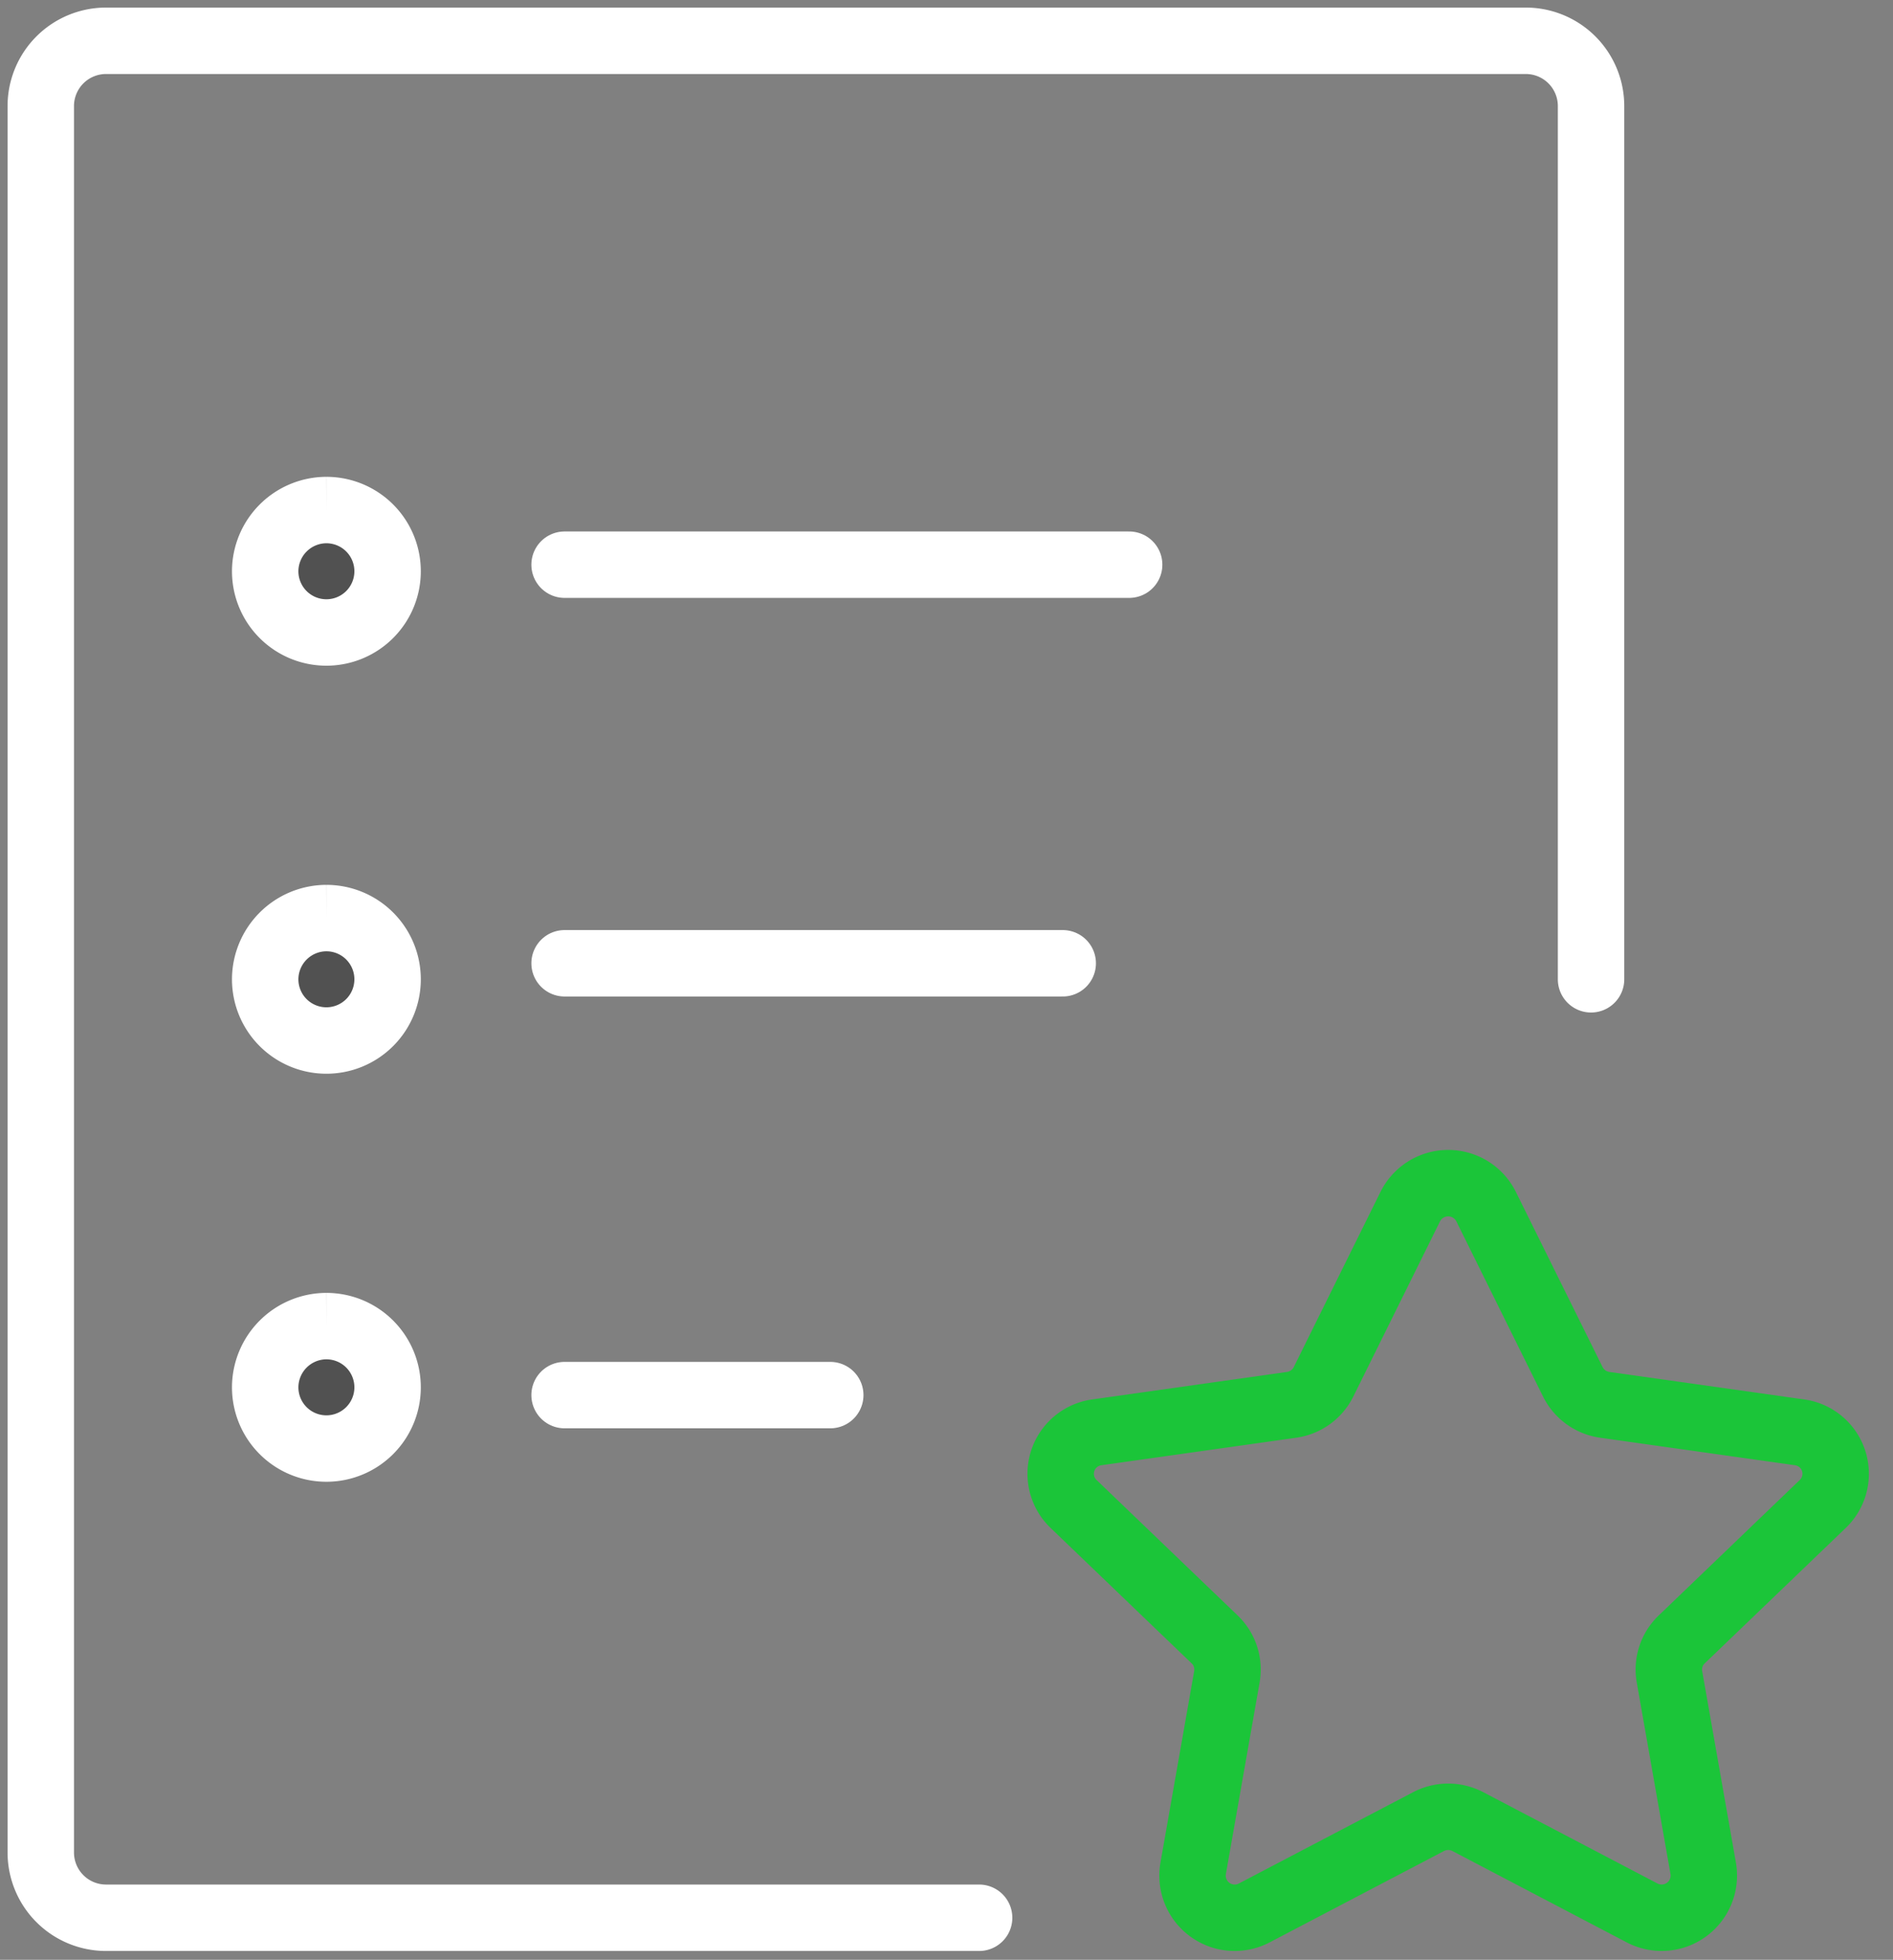
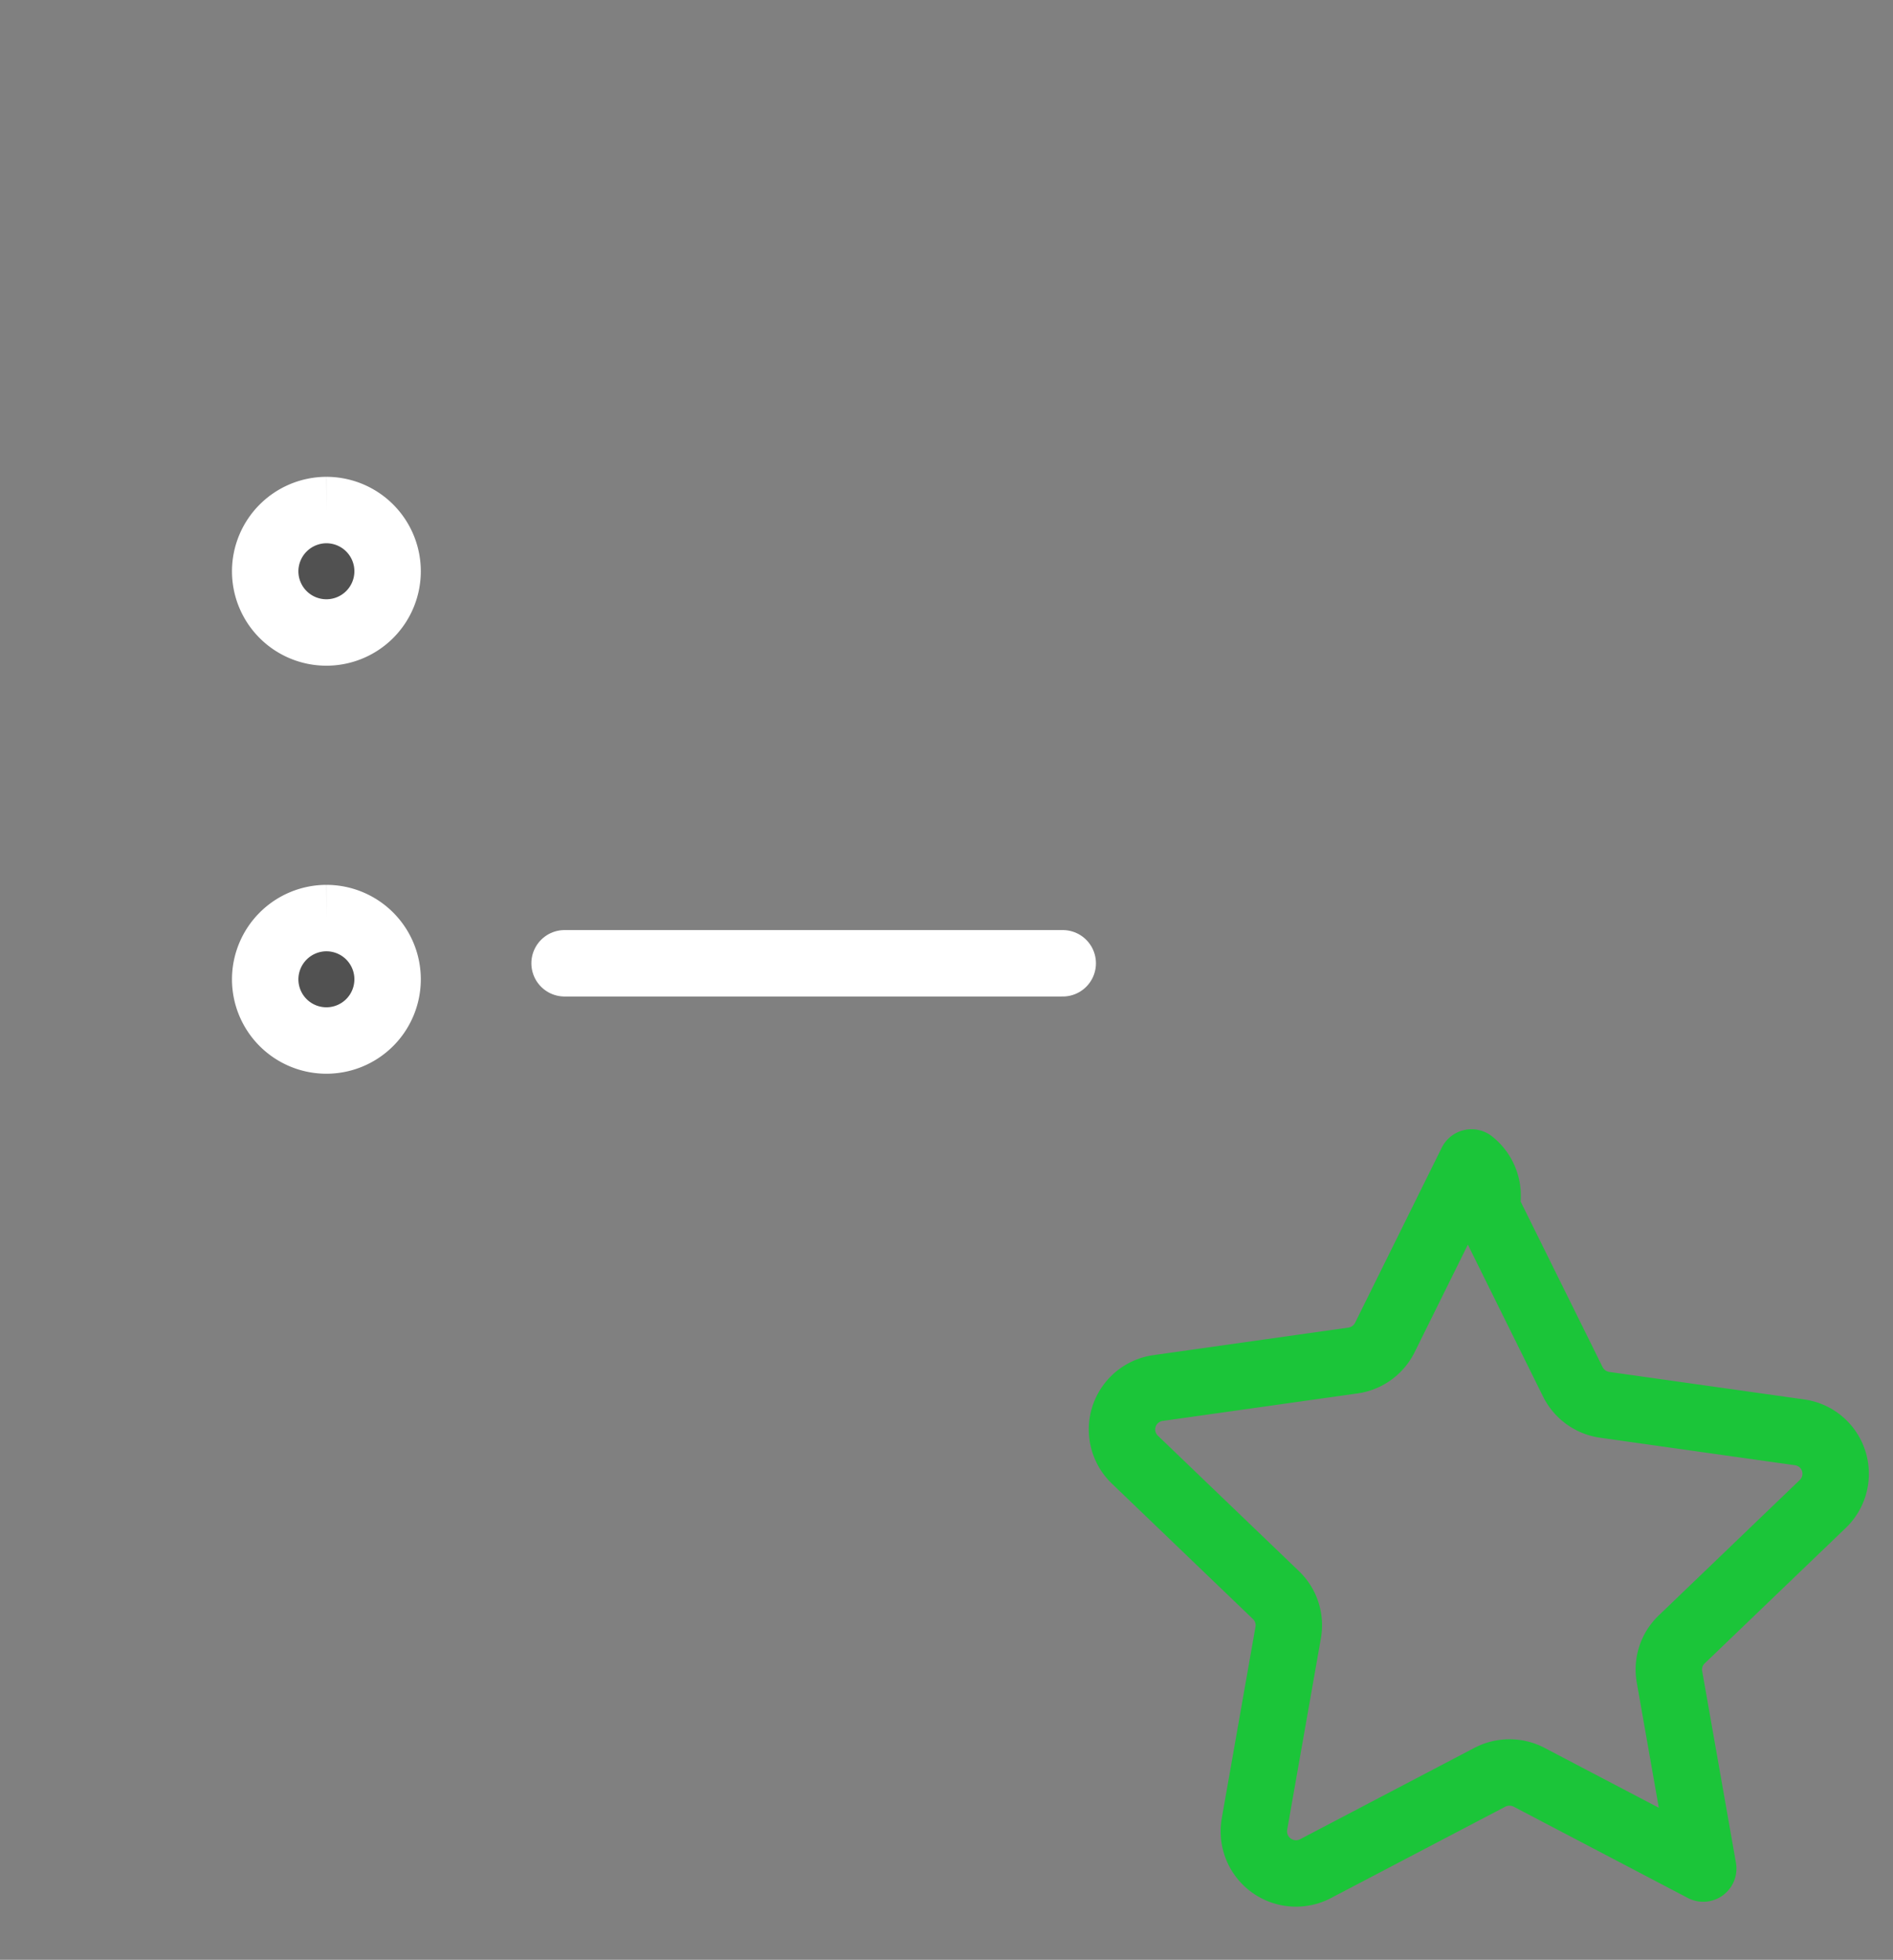
<svg xmlns="http://www.w3.org/2000/svg" id="Сгруппировать_4654" data-name="Сгруппировать 4654" width="57" height="59" viewBox="0 0 57 59">
  <rect x="0" y="0" width="57" height="59" fill="#808080" stroke="none" />
  <defs>
    <clipPath id="clip-path">
      <rect id="Прямоугольник_1699" data-name="Прямоугольник 1699" width="57" height="59" fill="none" stroke="#fff" stroke-width="2" />
    </clipPath>
  </defs>
  <g id="Сгруппировать_4653" data-name="Сгруппировать 4653" clip-path="url(#clip-path)">
    <path id="Контур_2586" data-name="Контур 2586" d="M27.843,50A1.843,1.843,0,1,1,26,51.843,1.848,1.848,0,0,1,27.843,50" transform="translate(-18.015 -34.645)" fill="#515151" stroke="#fff" stroke-width="2" />
-     <line id="Линия_90" data-name="Линия 90" x2="17" transform="translate(17 17)" fill="none" stroke="#fff" stroke-linecap="round" stroke-linejoin="round" stroke-width="2" />
    <path id="Контур_2587" data-name="Контур 2587" d="M27.843,90A1.843,1.843,0,1,1,26,91.843,1.848,1.848,0,0,1,27.843,90" transform="translate(-18.015 -62.361)" fill="#515151" stroke="#fff" stroke-width="2" />
    <line id="Линия_91" data-name="Линия 91" x2="15" transform="translate(17 29)" fill="none" stroke="#fff" stroke-linecap="round" stroke-linejoin="round" stroke-width="2" />
-     <path id="Контур_2588" data-name="Контур 2588" d="M27.843,130A1.843,1.843,0,1,1,26,131.843,1.848,1.848,0,0,1,27.843,130" transform="translate(-18.015 -90.077)" fill="#515151" stroke="#fff" stroke-width="2" />
-     <line id="Линия_92" data-name="Линия 92" x2="8" transform="translate(17 42)" fill="none" stroke="#fff" stroke-linecap="round" stroke-linejoin="round" stroke-width="2" />
-     <path id="Контур_2589" data-name="Контур 2589" d="M116.811,116.706l2.609,5.27a1.272,1.272,0,0,0,.962.693l5.866.828a1.259,1.259,0,0,1,.7,2.155l-4.25,4.08a1.254,1.254,0,0,0-.368,1.123l1.017,5.774a1.27,1.27,0,0,1-1.846,1.334l-5.24-2.746a1.28,1.28,0,0,0-1.187,0l-5.243,2.747a1.269,1.269,0,0,1-1.844-1.333l1.017-5.776a1.254,1.254,0,0,0-.368-1.123l-4.249-4.079a1.259,1.259,0,0,1,.7-2.156l5.865-.828a1.27,1.27,0,0,0,.962-.693l2.609-5.27A1.276,1.276,0,0,1,116.811,116.706Z" transform="translate(-72.061 -80.376)" fill="none" stroke="#1bc539" stroke-linejoin="round" stroke-width="2" />
-     <path id="Контур_2590" data-name="Контур 2590" d="M32.254,60.507H5.965A1.965,1.965,0,0,1,4,58.542V5.965A1.965,1.965,0,0,1,5.965,4H48.714A1.965,1.965,0,0,1,50.68,5.965V32.254" transform="translate(-2.772 -2.772)" fill="none" stroke="#fff" stroke-linecap="round" stroke-linejoin="round" stroke-width="2" />
+     <path id="Контур_2589" data-name="Контур 2589" d="M116.811,116.706l2.609,5.27a1.272,1.272,0,0,0,.962.693l5.866.828a1.259,1.259,0,0,1,.7,2.155l-4.25,4.08a1.254,1.254,0,0,0-.368,1.123l1.017,5.774l-5.24-2.746a1.28,1.28,0,0,0-1.187,0l-5.243,2.747a1.269,1.269,0,0,1-1.844-1.333l1.017-5.776a1.254,1.254,0,0,0-.368-1.123l-4.249-4.079a1.259,1.259,0,0,1,.7-2.156l5.865-.828a1.27,1.27,0,0,0,.962-.693l2.609-5.27A1.276,1.276,0,0,1,116.811,116.706Z" transform="translate(-72.061 -80.376)" fill="none" stroke="#1bc539" stroke-linejoin="round" stroke-width="2" />
  </g>
</svg>